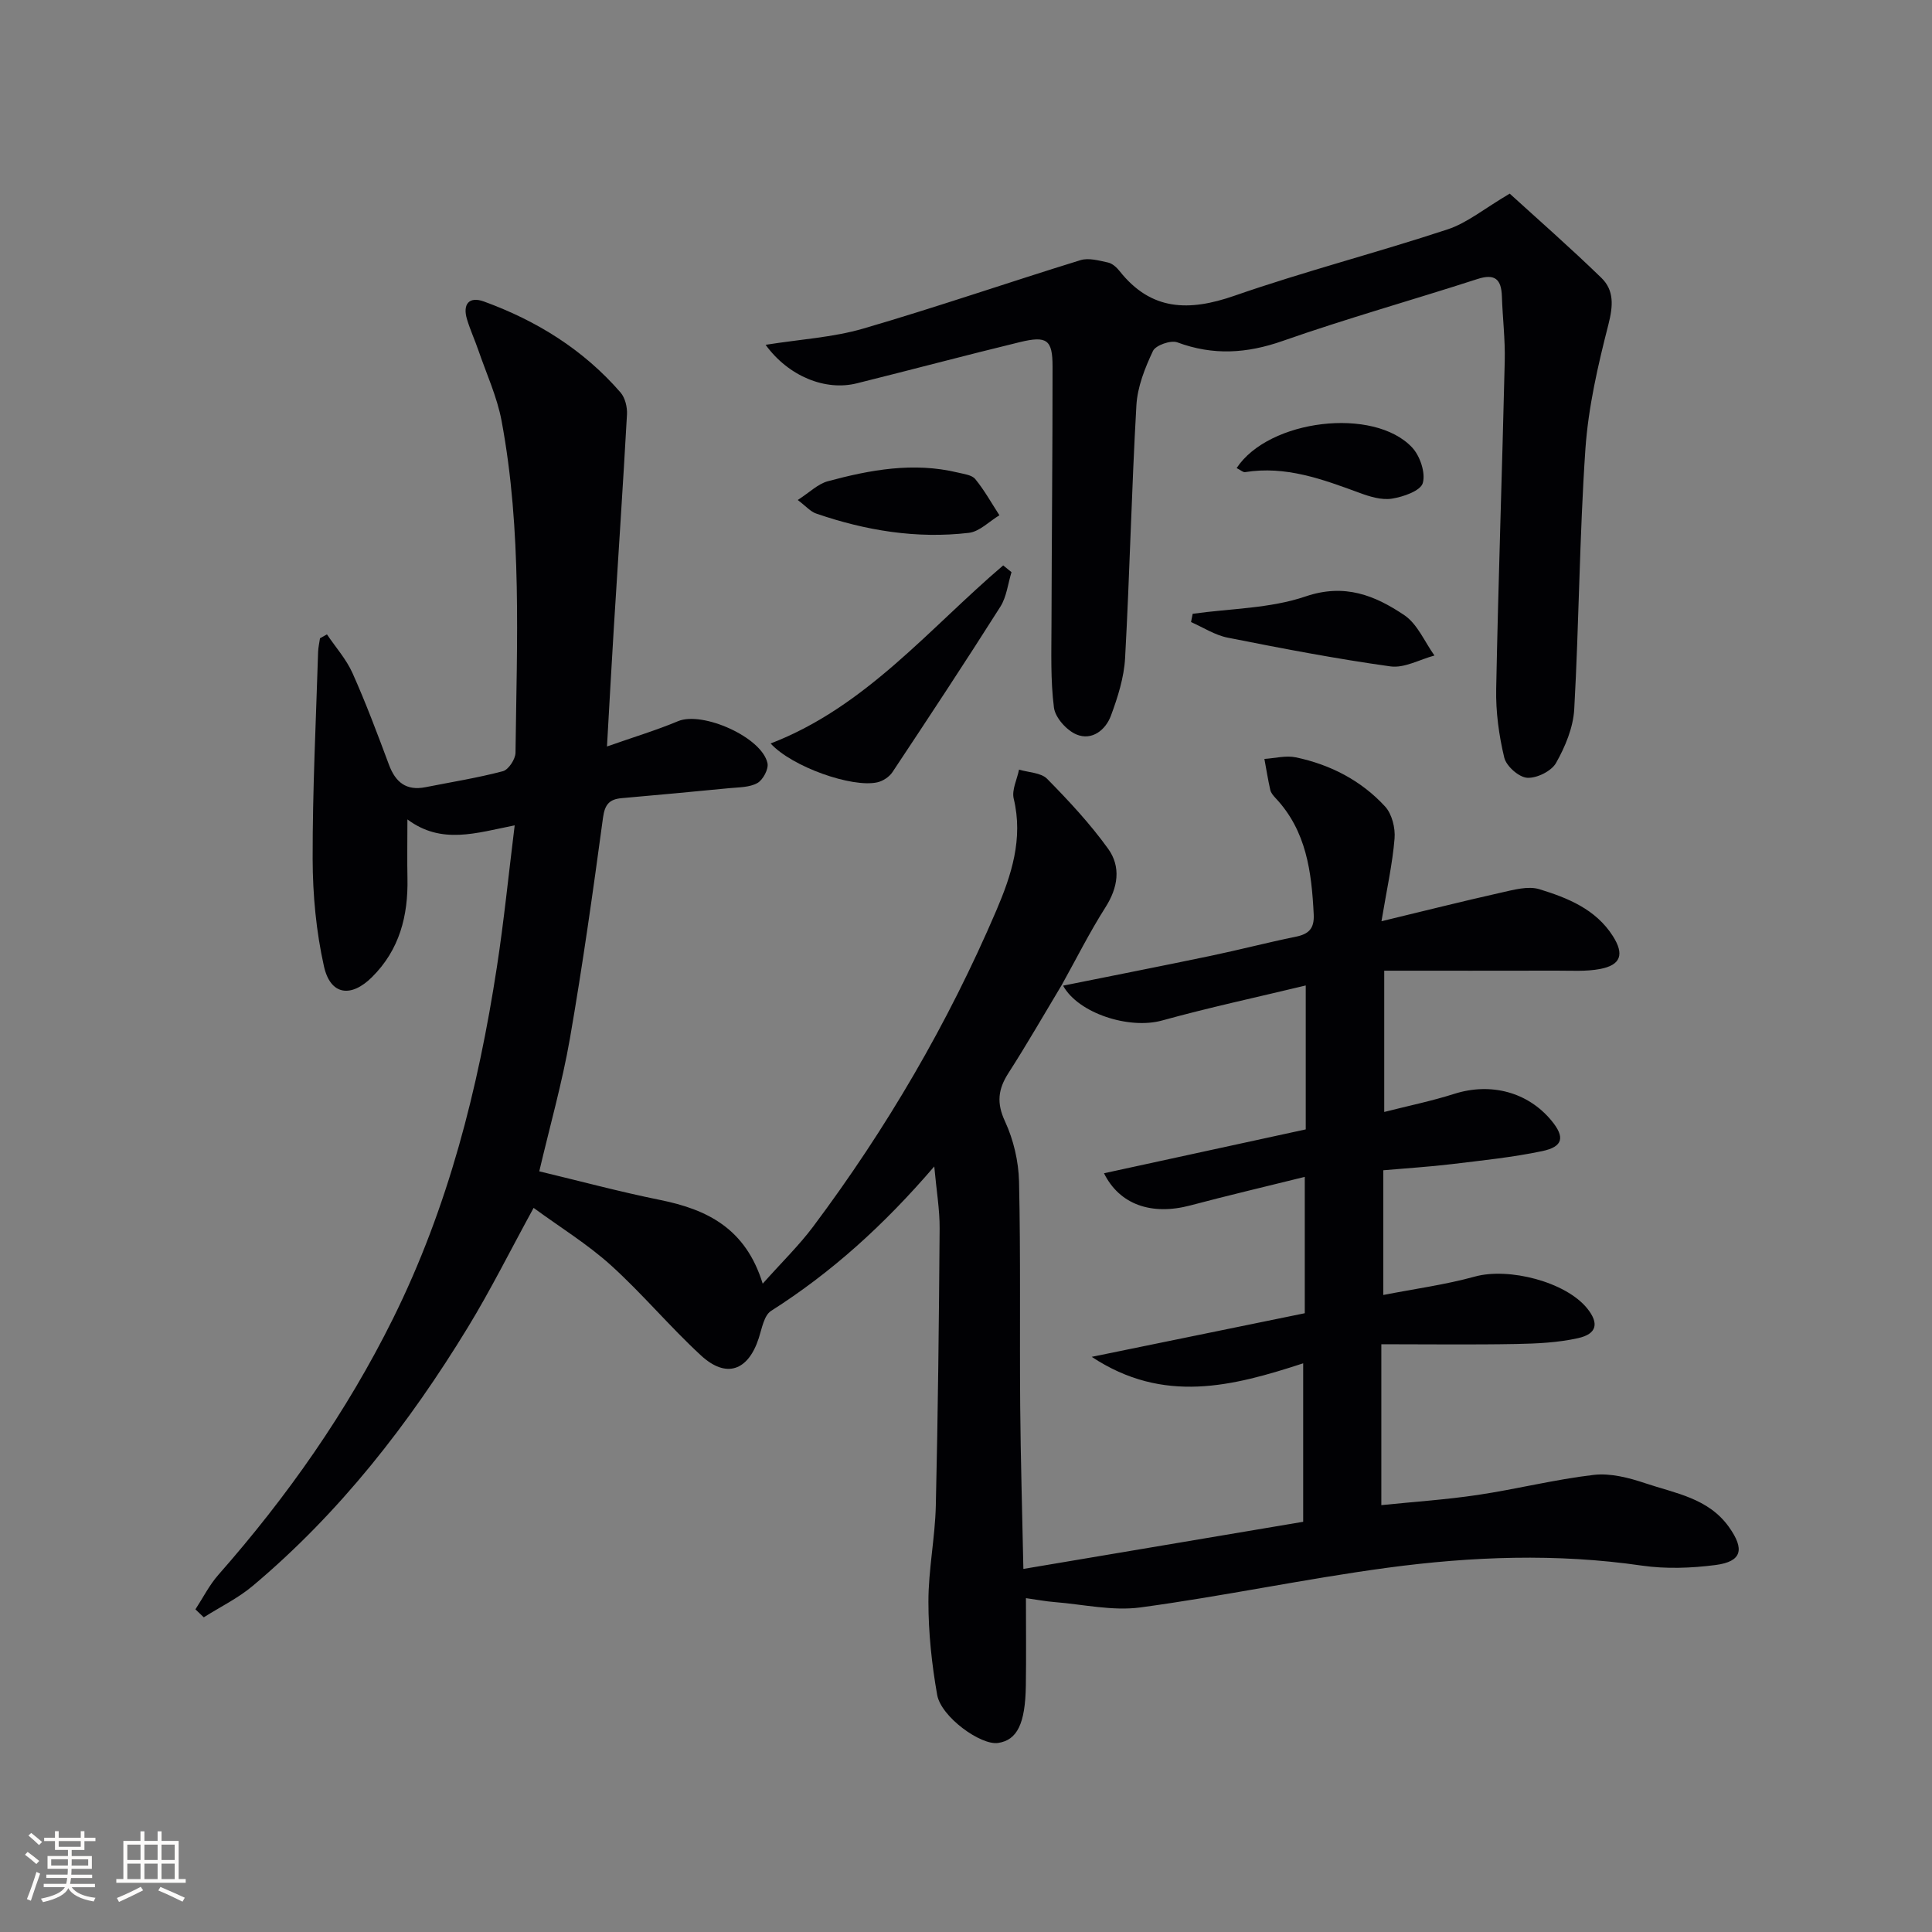
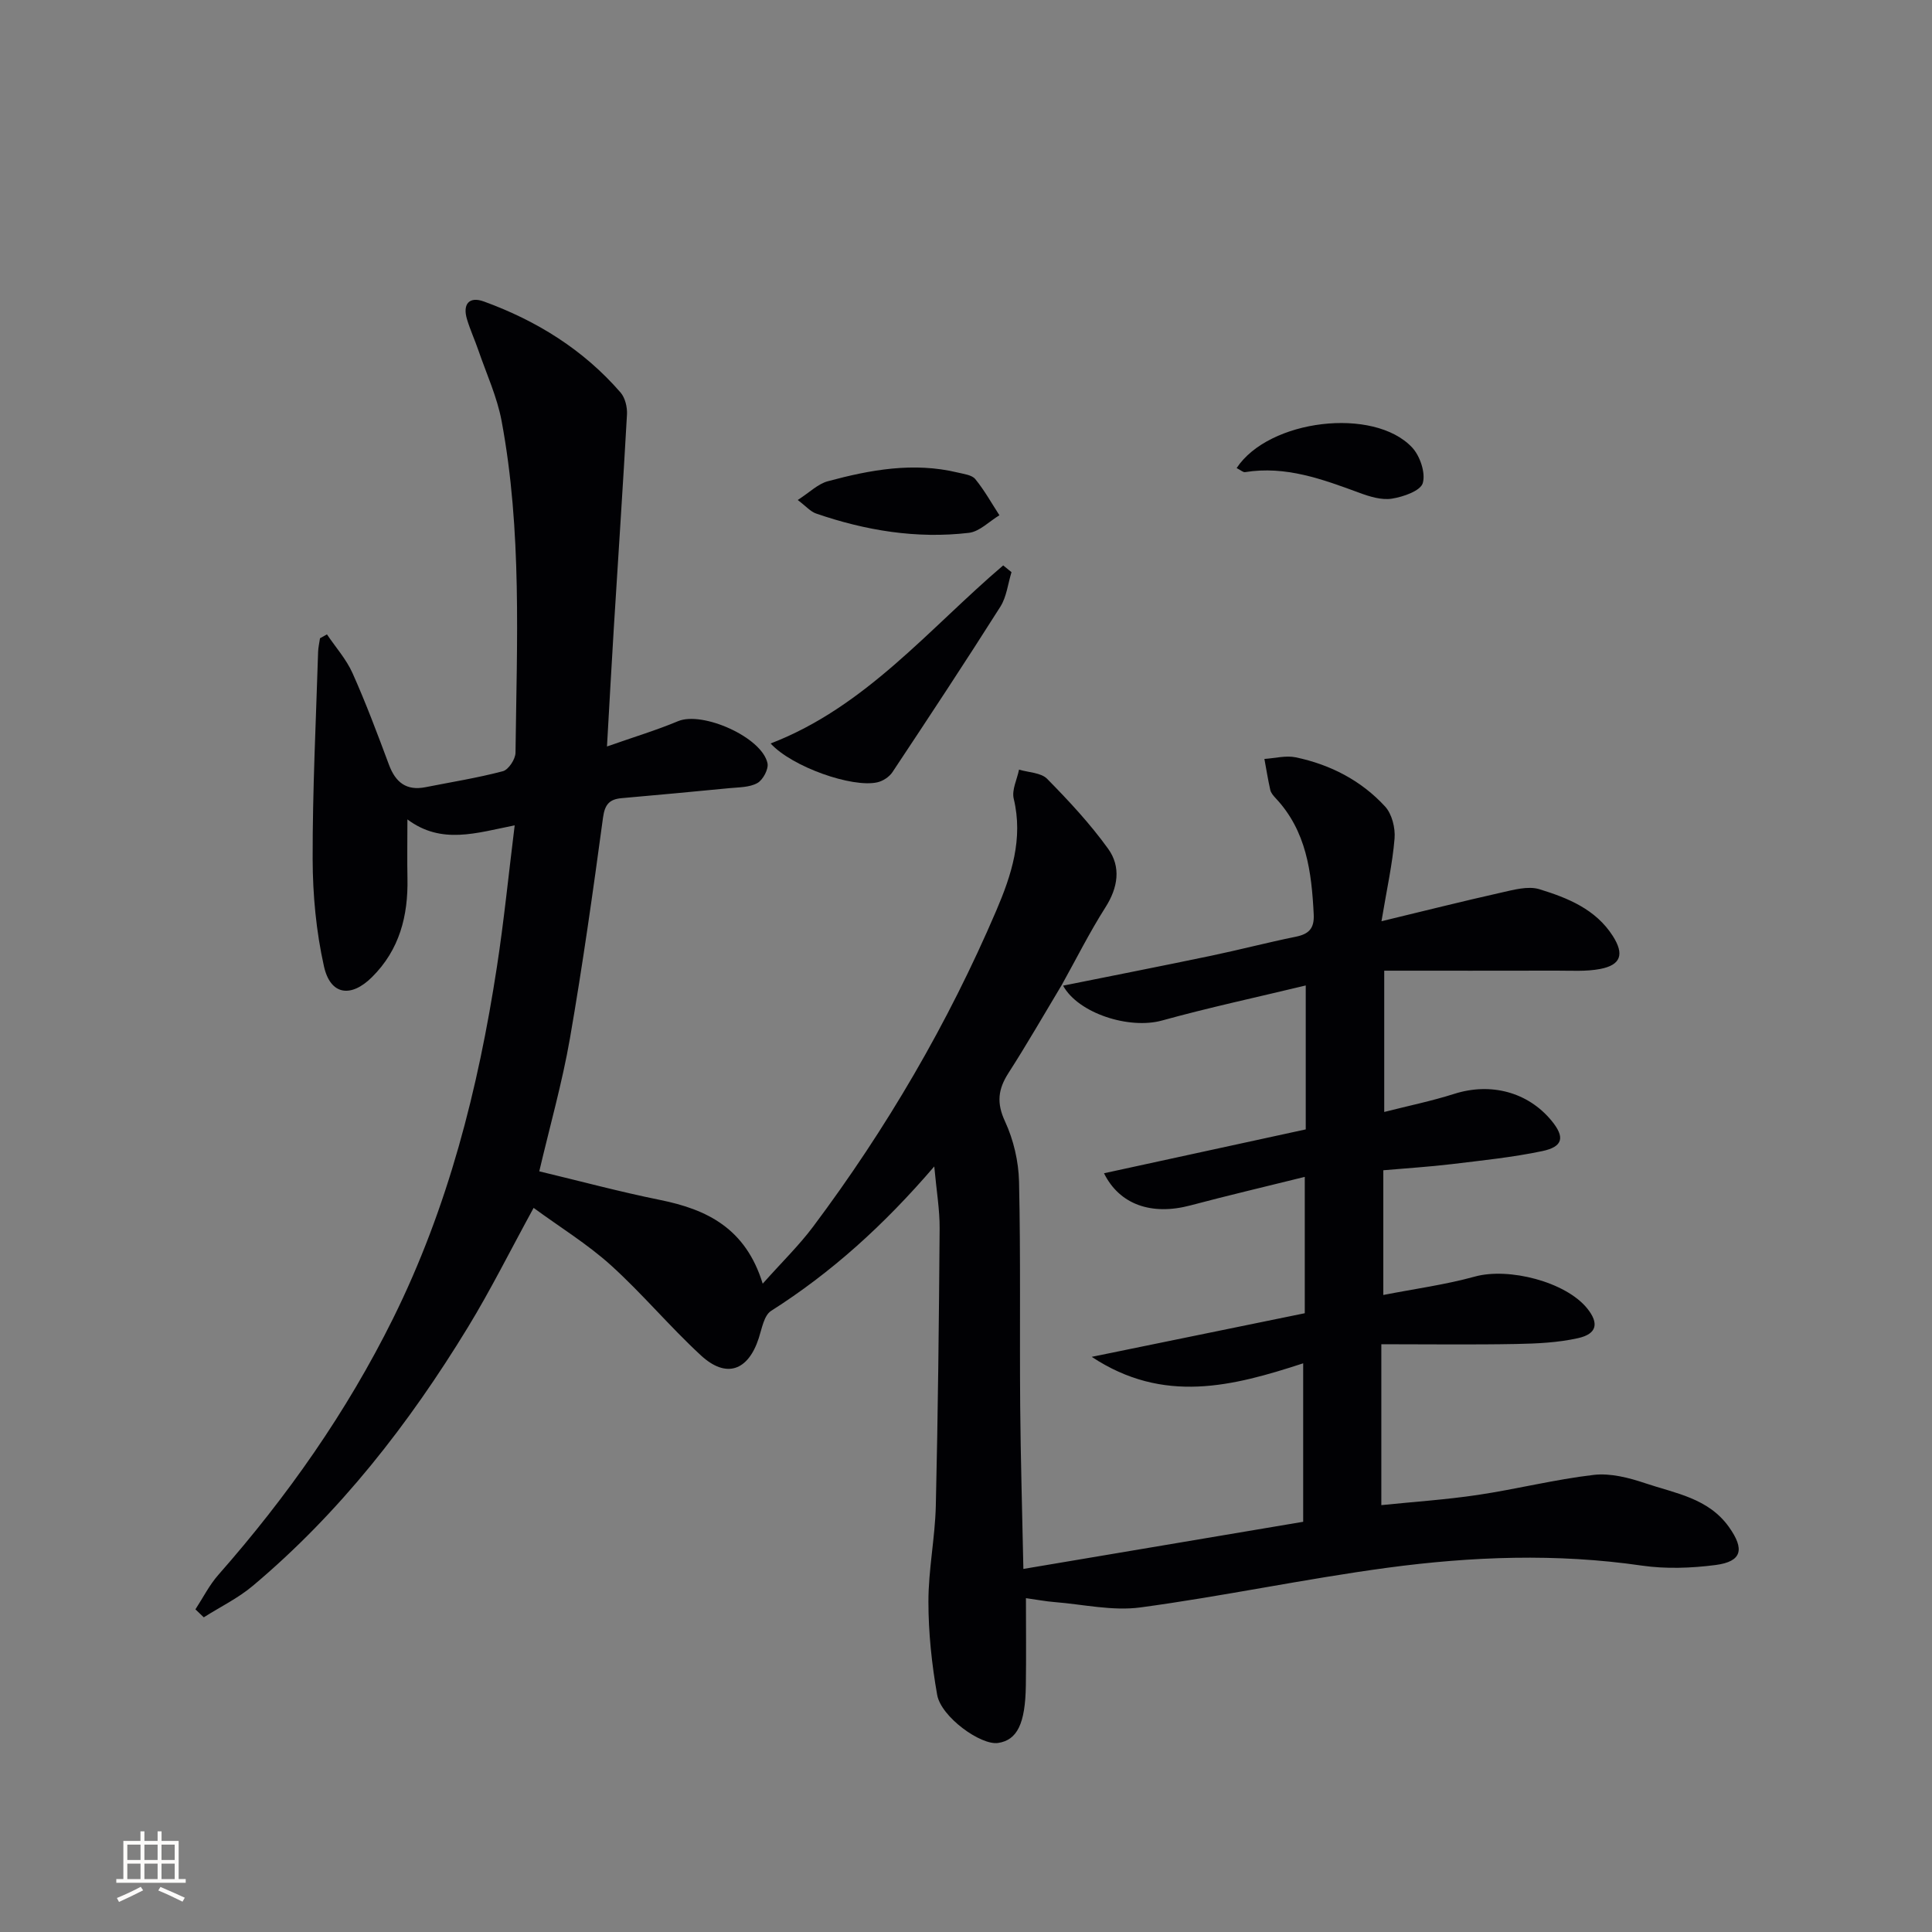
<svg xmlns="http://www.w3.org/2000/svg" enable-background="new 0 0 400 400" viewBox="0 0 400 400">
  <rect x="0" y="0" width="400" height="400" fill="#808080" stroke="none" />
  <g fill="#010104">
    <path d="m220.1 204.07c10.21-2.06 20.44-4.06 30.63-6.19 5.85-1.22 11.64-2.74 17.5-3.93 2.72-.55 3.91-1.67 3.76-4.65-.44-8.78-1.5-17.28-7.91-24.08-.45-.48-.94-1.06-1.08-1.66-.48-2.12-.82-4.28-1.22-6.43 2.17-.14 4.45-.76 6.5-.33 7.15 1.5 13.54 4.79 18.49 10.18 1.42 1.55 2.14 4.44 1.96 6.62-.43 5.24-1.59 10.41-2.71 17.13 8.8-2.12 16.73-4.12 24.71-5.91 2.61-.58 5.61-1.44 7.98-.72 5.85 1.8 11.66 4.12 15.22 9.71 2.39 3.76 1.67 5.99-2.66 6.81-2.9.55-5.96.33-8.94.34-11.77.03-23.54.01-35.74.01v29.25c4.99-1.27 9.82-2.26 14.5-3.75 7.52-2.39 15.22-.41 20.14 5.56 2.8 3.4 2.42 5.39-1.95 6.3-6.16 1.29-12.46 1.93-18.72 2.69-4.6.55-9.23.84-14.16 1.27v25.82c6.49-1.27 12.84-2.12 18.96-3.81 6.98-1.93 18.78 1.06 23.25 6.59 2.47 3.06 2.05 5.28-1.89 6.16-4.16.93-8.53 1.13-12.82 1.21-9.11.17-18.23.05-27.91.05v33.31c6.61-.68 13.33-1.12 19.97-2.11 8.03-1.2 15.96-3.21 24.01-4.15 3.46-.4 7.28.59 10.67 1.73 6.2 2.09 13.04 3.06 17.32 9.06 3.27 4.59 2.73 7.15-2.77 7.87-5.02.65-10.28.84-15.27.12-17.62-2.56-35.21-1.9-52.7.45-17.1 2.3-34.02 5.91-51.11 8.21-5.78.78-11.86-.64-17.8-1.11-1.8-.14-3.59-.49-5.9-.81 0 6.25.07 12.17-.02 18.08-.11 7.93-1.8 11.31-5.74 11.9-3.57.54-11.81-5.38-12.62-9.96-1.12-6.34-1.81-12.84-1.81-19.27-.01-6.62 1.37-13.23 1.53-19.86.45-19.14.65-38.29.79-57.43.03-3.88-.65-7.76-1.11-12.84-10.52 12.26-21.34 21.99-33.79 29.91-1.46.93-1.9 3.66-2.55 5.65-2.19 6.75-6.73 8.39-11.95 3.58-6.48-5.97-12.16-12.81-18.69-18.71-4.86-4.38-10.53-7.86-15.97-11.85-4.85 8.86-8.9 17.01-13.63 24.76-12.2 19.99-26.48 38.34-44.51 53.49-3.05 2.57-6.75 4.36-10.15 6.52-.58-.55-1.15-1.1-1.73-1.65 1.57-2.4 2.88-5.03 4.76-7.16 14.25-16.19 26.54-33.66 36.15-53.04 11.42-23.03 17.63-47.55 21.5-72.76 1.46-9.48 2.41-19.04 3.69-29.36-8 1.58-15.15 4.04-22.21-1.23 0 4.64-.07 8.41.01 12.17.16 7.79-1.64 14.84-7.36 20.5-4.35 4.31-8.6 3.72-9.93-2.26-1.61-7.21-2.32-14.76-2.34-22.17-.03-14.3.69-28.61 1.13-42.91.03-.95.26-1.89.39-2.83.48-.27.96-.54 1.44-.81 1.79 2.66 4 5.13 5.29 8.01 2.78 6.21 5.17 12.6 7.55 18.98 1.36 3.65 3.59 5.43 7.56 4.65 5.35-1.06 10.76-1.92 16.03-3.31 1.16-.31 2.6-2.49 2.61-3.83.28-22.95 1.36-45.96-2.88-68.69-.93-4.98-3.12-9.72-4.78-14.55-.75-2.19-1.73-4.31-2.39-6.52-.93-3.11.44-4.77 3.5-3.66 10.94 3.98 20.63 9.99 28.31 18.86.94 1.09 1.4 3.02 1.32 4.52-.82 14.76-1.82 29.52-2.73 44.28-.48 7.78-.9 15.56-1.41 24.47 5.54-1.95 10.23-3.36 14.72-5.24 5.04-2.11 17.34 3.3 18.51 8.7.26 1.22-.93 3.46-2.09 4.11-1.62.91-3.82.87-5.79 1.06-7.43.73-14.87 1.41-22.31 2.07-2.51.22-3.49 1.27-3.86 4.02-2.07 15.29-4.22 30.57-6.86 45.77-1.59 9.11-4.13 18.06-6.34 27.47 8.35 2 16.63 4.23 25.03 5.93 9.68 1.96 17.69 5.84 21.23 17.33 3.97-4.46 7.5-7.89 10.42-11.78 15.22-20.32 27.95-42.12 37.94-65.46 3.13-7.32 5.61-14.87 3.61-23.17-.44-1.81.7-4 1.1-6.02 1.98.6 4.55.62 5.82 1.91 4.49 4.56 8.9 9.3 12.63 14.48 2.69 3.75 2.06 8.02-.57 12.14-3.28 5.16-6.03 10.66-9.01 16.01-3.67 6.11-7.21 12.29-11.06 18.28-2.15 3.35-2.5 6.18-.71 10.02 1.76 3.8 2.8 8.25 2.9 12.44.35 15.48.11 30.98.24 46.47.09 10.9.42 21.81.66 33.74 20.01-3.37 39.05-6.58 57.93-9.76 0-11.37 0-21.66 0-32.81-14.55 4.74-28.89 8.52-43.78-1.34 15.34-3.14 29.65-6.07 44.11-9.03 0-9.82 0-18.67 0-28.23-8.3 2.06-16.02 3.87-23.69 5.91-8.03 2.13-14.66-.16-17.88-6.66 13.91-3.03 27.77-6.04 41.77-9.08 0-9.94 0-19.36 0-29.8-10.24 2.47-20.08 4.58-29.77 7.26-6.8 1.87-17.33-1.49-20.47-7.22z" />
-     <path d="m158.51 71.39c7.24-1.15 13.92-1.53 20.18-3.35 15.1-4.4 29.99-9.54 45.02-14.18 1.7-.52 3.83.09 5.69.49.88.19 1.78.99 2.38 1.75 6.55 8.29 14.4 8.4 23.8 5.13 14.54-5.06 29.5-8.91 44.13-13.74 4.07-1.34 7.6-4.31 12.86-7.4 5.64 5.14 12.47 11.12 18.97 17.43 2.68 2.59 2.44 5.83 1.47 9.64-2.17 8.47-4.17 17.14-4.77 25.83-1.23 17.91-1.31 35.9-2.31 53.83-.21 3.8-1.86 7.76-3.76 11.13-.96 1.71-4 3.21-5.99 3.08-1.73-.12-4.32-2.41-4.74-4.18-1.11-4.62-1.77-9.49-1.67-14.24.44-22.61 1.24-45.22 1.77-67.83.11-4.47-.44-8.95-.59-13.43-.12-3.49-1.39-4.77-5.06-3.58-13.42 4.34-27.02 8.15-40.33 12.82-7.44 2.61-14.41 3.04-21.81.29-1.35-.5-4.48.6-5.04 1.78-1.66 3.52-3.21 7.41-3.43 11.24-1 17.43-1.38 34.9-2.34 52.33-.22 4.04-1.52 8.13-2.94 11.96-1.11 2.97-3.94 5.2-7.12 3.88-2.04-.85-4.4-3.48-4.67-5.56-.73-5.7-.52-11.53-.51-17.31.04-17.78.23-35.55.22-53.33 0-5.54-1.17-6.39-6.76-5.04-11.28 2.74-22.49 5.73-33.75 8.53-6.49 1.63-14.13-1.41-18.9-7.97z" />
    <path d="m209.42 118.46c-.74 2.4-1.01 5.09-2.3 7.14-7.29 11.51-14.8 22.89-22.34 34.25-.65.99-1.97 1.86-3.13 2.12-5.21 1.18-17.67-3.19-22.1-8.04 19.68-7.58 32.76-23.75 48.15-36.87.57.46 1.14.93 1.72 1.4z" />
-     <path d="m246.93 127.08c7.82-1.1 16.02-1.09 23.36-3.59 8.13-2.77 14.4-.2 20.45 3.87 2.73 1.83 4.21 5.52 6.25 8.36-3.04.81-6.23 2.65-9.11 2.25-11.29-1.57-22.51-3.73-33.7-5.95-2.64-.52-5.07-2.12-7.59-3.23.11-.57.22-1.14.34-1.71z" />
    <path d="m165.16 103.52c2.46-1.58 4.18-3.33 6.22-3.88 8.81-2.38 17.75-4.01 26.89-1.81 1.27.31 2.94.49 3.65 1.36 1.89 2.31 3.36 4.97 5 7.49-2.1 1.26-4.11 3.38-6.33 3.64-10.82 1.27-21.39-.47-31.65-4.01-1.13-.39-2.03-1.47-3.78-2.79z" />
    <path d="m256.03 96.91c6.66-10.11 28.41-12.71 36.33-4.27 1.64 1.75 2.83 5.27 2.21 7.38-.47 1.61-4.04 2.85-6.39 3.22-2.14.34-4.6-.42-6.73-1.21-7.66-2.82-15.27-5.64-23.68-4.28-.4.06-.88-.41-1.74-.84z" />
  </g>
-   <path d="m5.17 384 .55-.58c.85.61 1.65 1.24 2.4 1.87l-.59.64c-.83-.73-1.62-1.38-2.36-1.93m1.22 9.53-.82-.34c.71-1.76 1.37-3.64 1.98-5.63.24.13.5.25.76.36-.6 1.67-1.24 3.54-1.92 5.61m-.5-13.5.57-.54c.56.44 1.31 1.06 2.26 1.87l-.64.64c-.68-.66-1.41-1.32-2.19-1.97m3.25.46h2.24v-1.36h.77v1.36h4.57v-1.36h.76v1.36h2.28v.69h-2.28v1.84h-2.64v1.26h4.18v2.64h-4.21c0 .45-.02.86-.05 1.21h4.32v.69h-4.38c-.04.34-.1.75-.19 1.22h5.15v.69h-4.82c.87 1.19 2.51 1.92 4.93 2.19-.17.31-.3.57-.37.76-2.77-.49-4.52-1.41-5.26-2.76-.56 1.26-2.3 2.23-5.24 2.9-.12-.25-.26-.48-.43-.72 2.73-.55 4.38-1.34 4.96-2.38h-4.38v-.69h4.65c.1-.38.17-.79.21-1.22h-4.32v-.69h4.4c.03-.34.05-.75.05-1.21h-4.2v-2.64h4.23v-1.26h-2.69v-1.84h-2.24zm1.46 4.46v1.29h3.45c.01-.4.02-.57.01-.53v-.32-.45h-3.46zm1.55-2.59h4.57v-1.19h-4.57zm6.11 2.59h-3.42v.77c-.01.19-.01.37-.02.53h3.44z" fill="#fcfbfa" />
  <path d="m32.63 379.16h.82v1.98h3.54v7.89h1.46v.78h-14.37v-.78h1.46v-7.89h3.54v-1.98h.82v1.98h2.73zm-3.49 11.48.5.73c-1.61.82-3.28 1.63-5 2.41-.13-.27-.28-.55-.44-.82 1.75-.72 3.4-1.49 4.94-2.32m-2.78-5.55h2.73v-3.18h-2.73zm0 3.95h2.73v-3.2h-2.73zm3.54-3.95h2.73v-3.18h-2.73zm0 3.95h2.73v-3.2h-2.73zm7.89 4.68c-1.84-.92-3.51-1.7-5.02-2.32l.45-.73c1.89.8 3.57 1.55 5.04 2.23zm-1.62-11.81h-2.73v3.18h2.73zm-2.73 7.13h2.73v-3.2h-2.73z" fill="#fcfbfa" />
</svg>